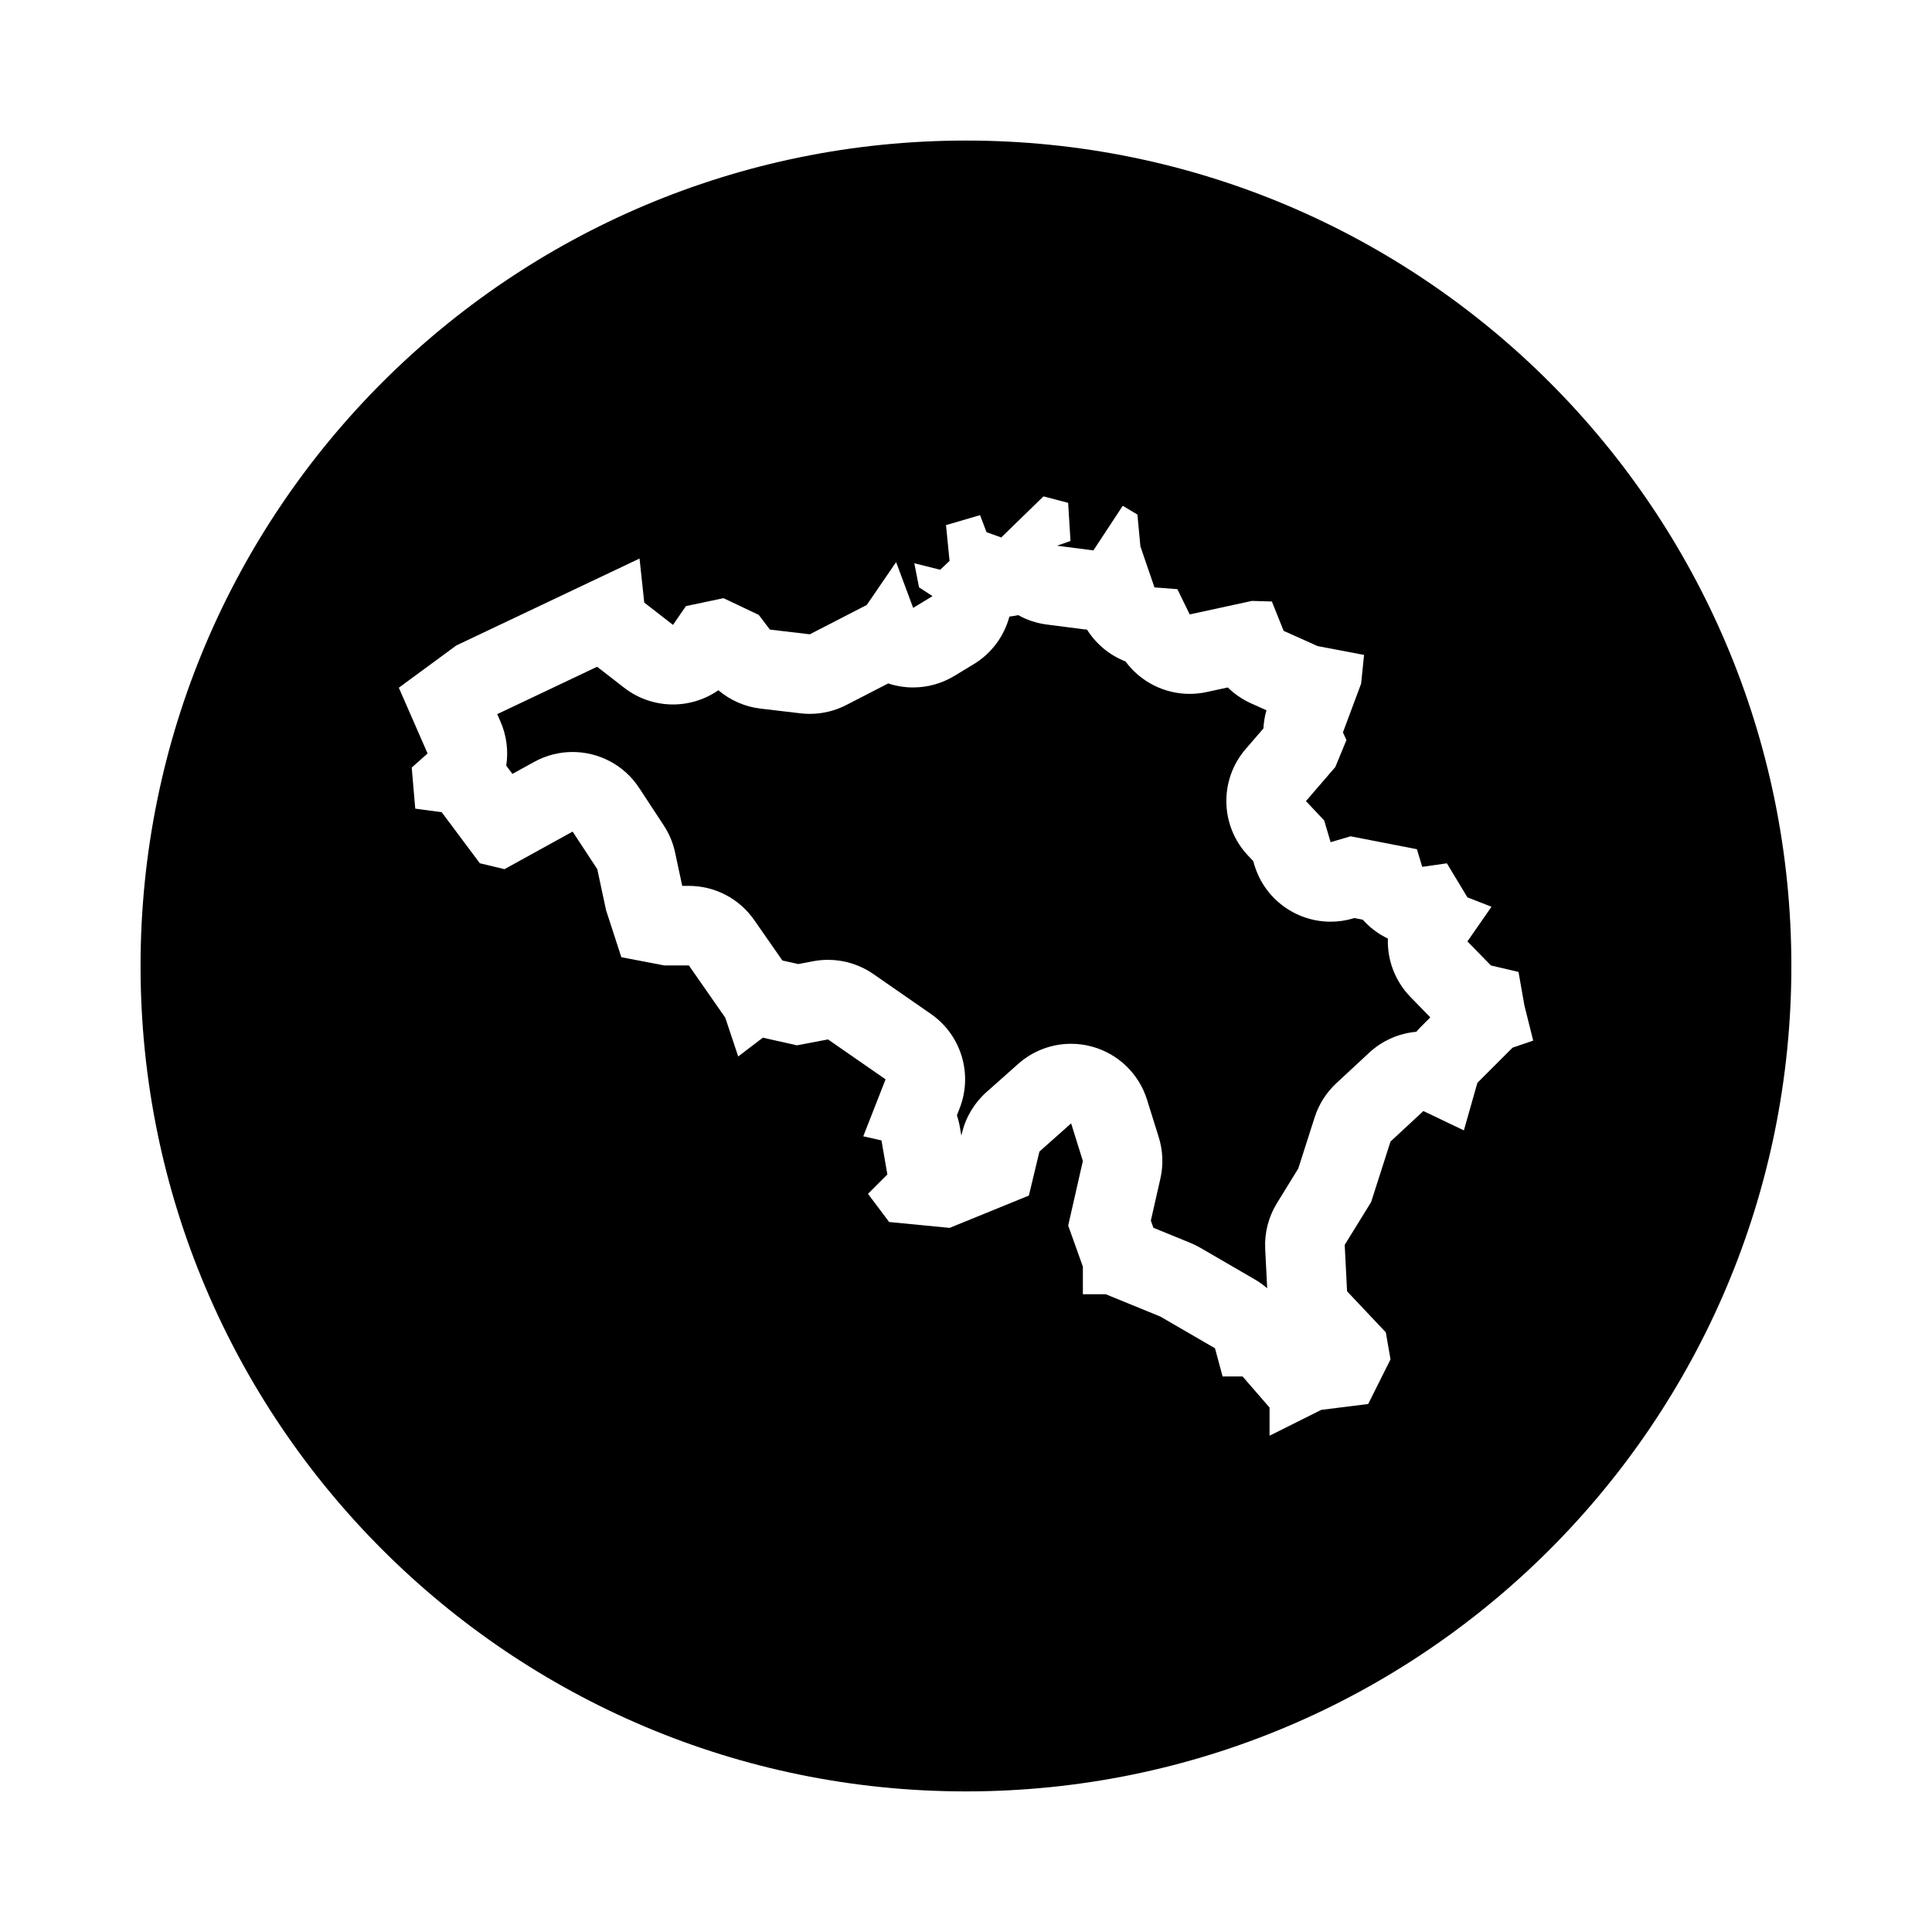
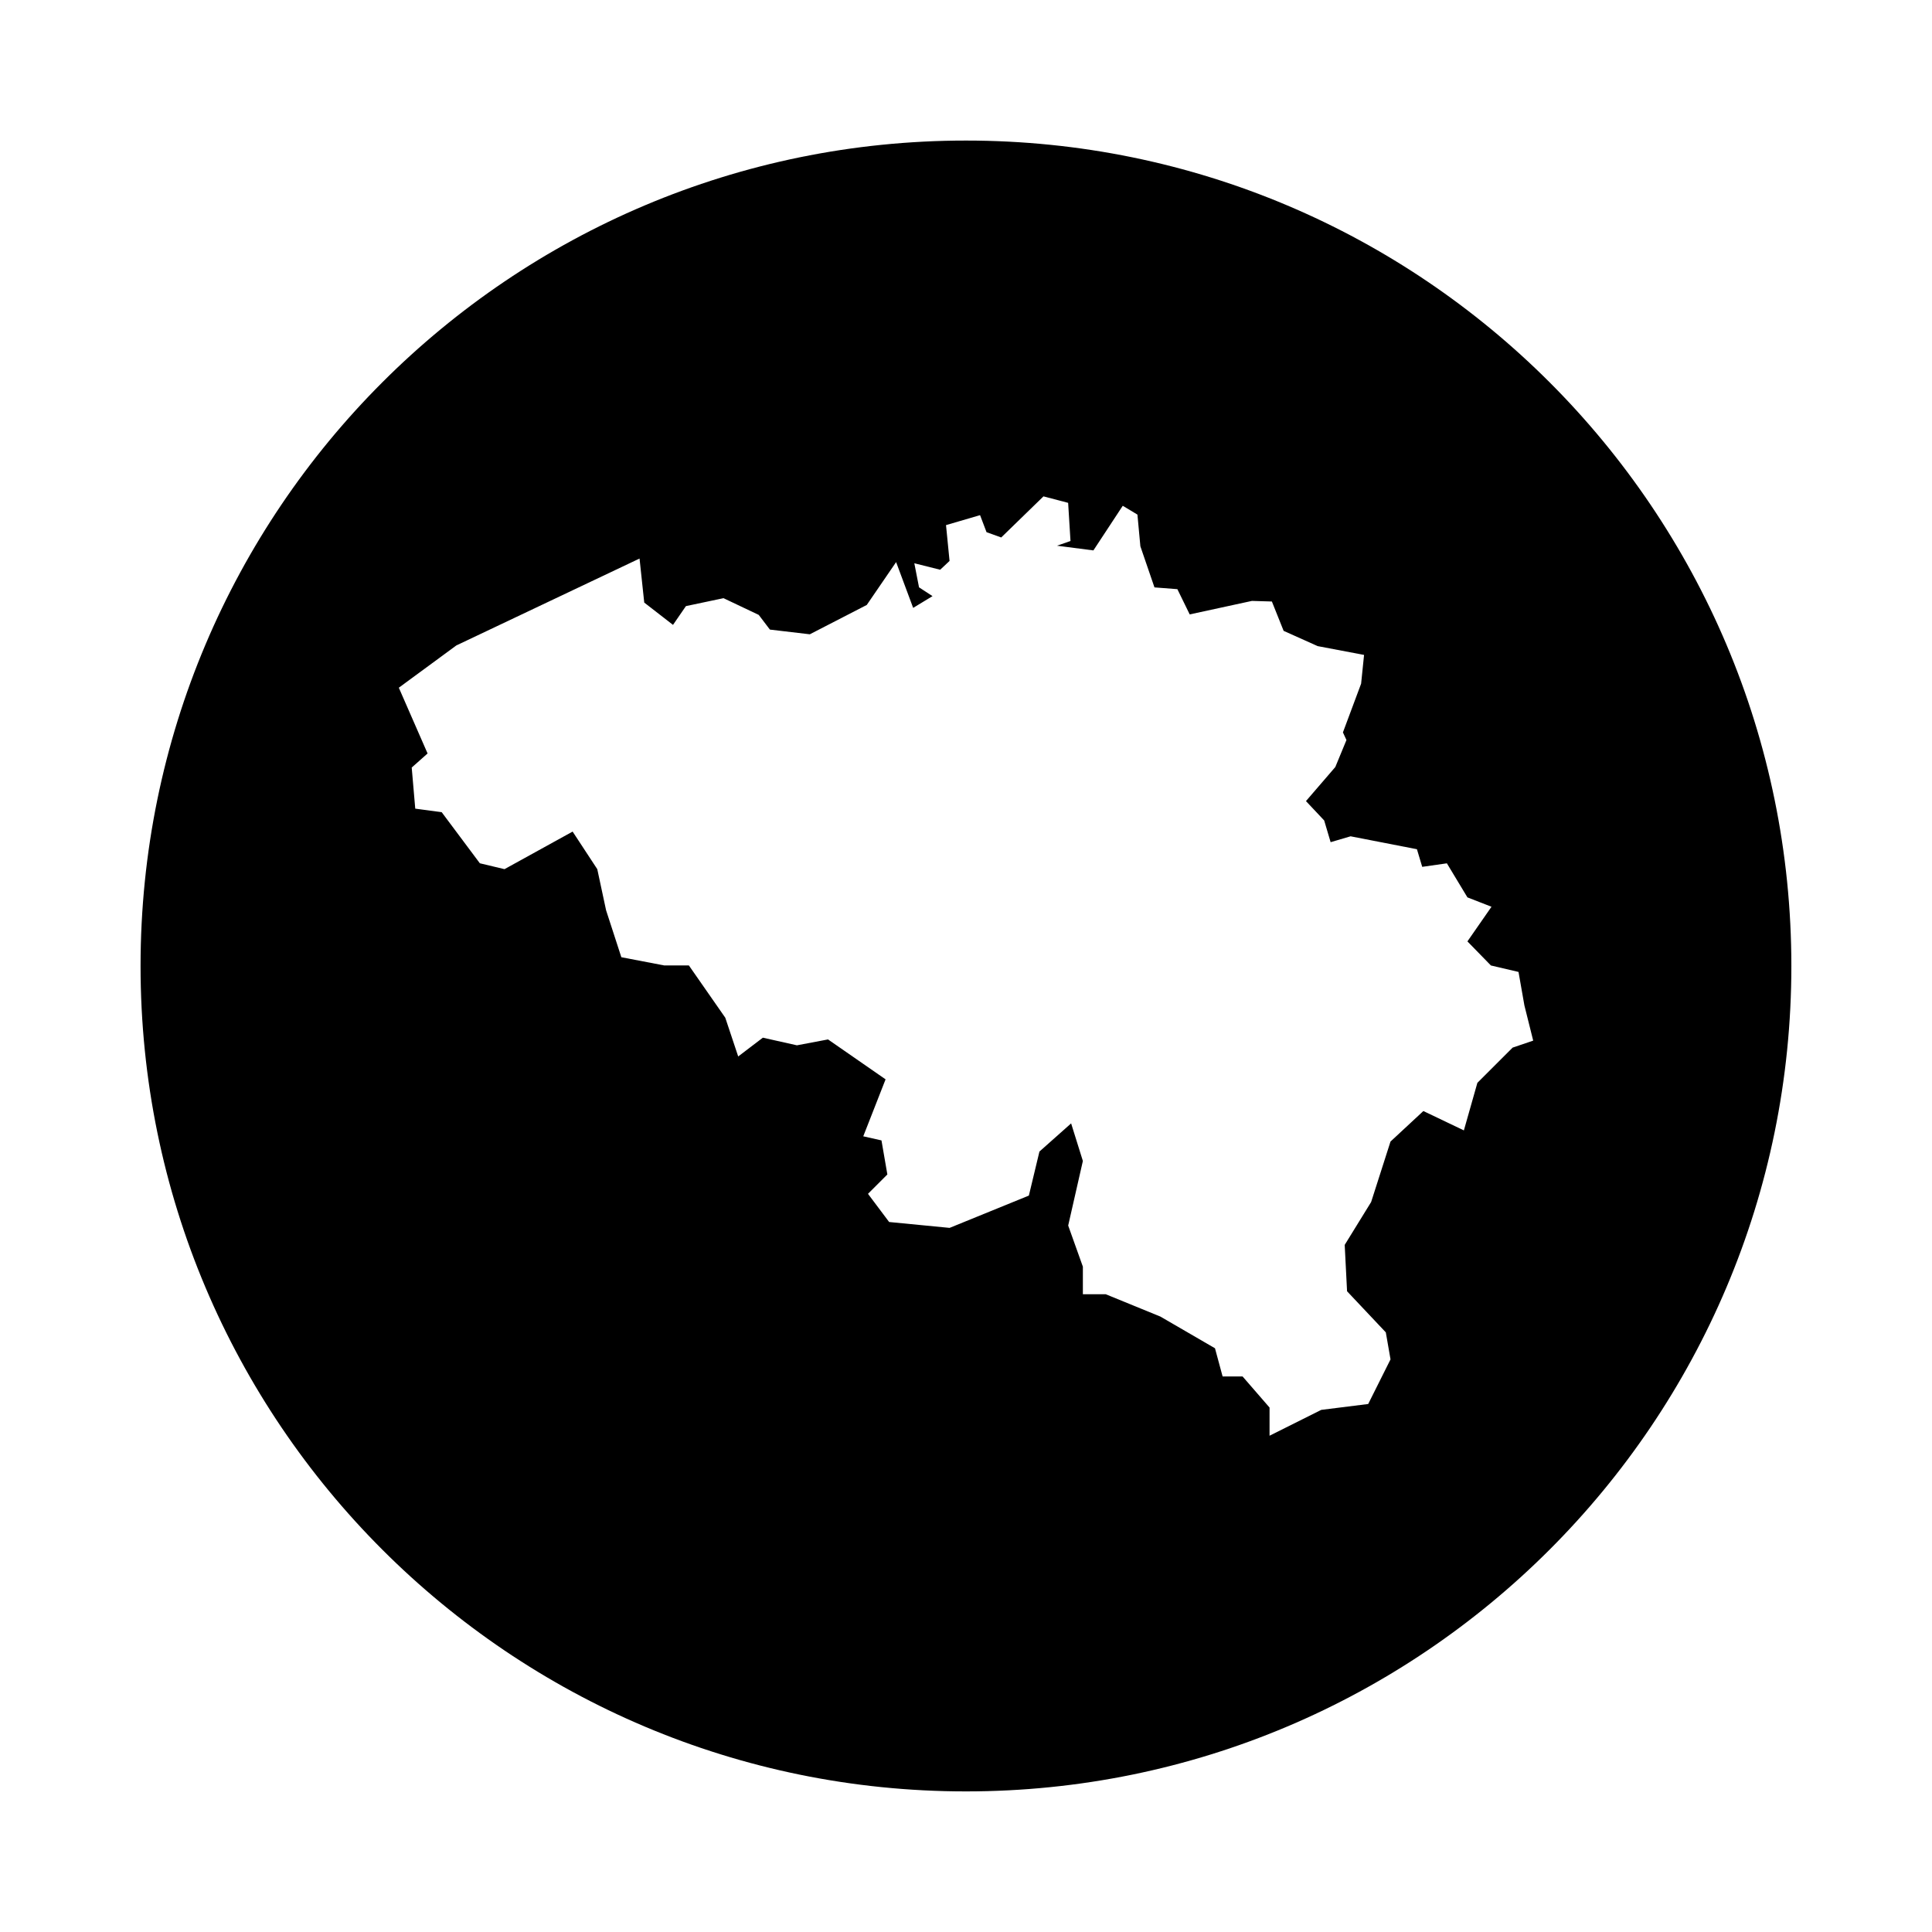
<svg xmlns="http://www.w3.org/2000/svg" fill="#000000" width="800px" height="800px" version="1.1" viewBox="144 144 512 512">
  <g>
-     <path d="m511.8 392.73c-2.519-1.211-4.793-2.906-6.66-5.008l-2.211-0.43-0.352 0.105c-1.988 0.586-3.988 0.863-5.961 0.863-9.094 0-17.48-5.93-20.207-15.086l-0.289-0.969-1.406-1.492c-7.387-7.863-7.648-20.035-0.605-28.207l4.715-5.465c0.082-1.621 0.344-3.238 0.801-4.816l-4.082-1.828c-2.309-1.039-4.394-2.469-6.168-4.211l-5.633 1.219c-1.496 0.324-2.992 0.48-4.481 0.48-6.68 0-13.012-3.188-16.984-8.594-4.203-1.637-7.789-4.594-10.203-8.434-0.344-0.031-0.684-0.059-1.023-0.105l-9.648-1.246c-2.727-0.352-5.281-1.215-7.566-2.492-0.77 0.172-1.551 0.297-2.336 0.379-1.387 5.211-4.731 9.758-9.453 12.621l-5.133 3.113c-3.336 2.019-7.117 3.055-10.926 3.055-2.227 0-4.457-0.352-6.613-1.066l-11.105 5.723c-2.996 1.547-6.312 2.344-9.664 2.344-0.82 0-1.641-0.051-2.465-0.145l-10.578-1.246c-4.16-0.488-8.039-2.203-11.184-4.867-2.602 1.805-5.594 3.019-8.785 3.516-1.078 0.168-2.168 0.25-3.246 0.25-4.648 0-9.203-1.535-12.922-4.422l-7.188-5.57-26.445 12.543-0.023 0.02 0.863 1.969c1.648 3.762 2.121 7.809 1.523 11.672l1.637 2.191 5.769-3.184c3.219-1.777 6.715-2.625 10.172-2.625 6.898 0 13.617 3.379 17.645 9.523l6.535 9.957c1.43 2.18 2.445 4.606 2.988 7.152l1.895 8.848h1.758c6.898 0 13.359 3.375 17.301 9.035l7.481 10.742 4.211 0.941 3.969-0.75c1.301-0.246 2.609-0.367 3.91-0.367 4.266 0 8.465 1.293 12.02 3.762l15.246 10.578c8.027 5.566 11.18 15.922 7.613 25.02l-0.715 1.828c0.332 0.996 0.59 2.023 0.77 3.078l0.402 2.324 0.172-0.707c1.008-4.191 3.269-7.977 6.492-10.836l8.402-7.465c3.906-3.477 8.906-5.332 14.012-5.332 1.883 0 3.777 0.25 5.637 0.77 6.898 1.914 12.352 7.195 14.488 14.031l3.113 9.961c1.109 3.551 1.258 7.336 0.434 10.965l-2.527 11.129 0.68 1.906 9.801 4.004c0.902 0.367 1.773 0.797 2.613 1.285l14.469 8.402c1.168 0.68 2.258 1.461 3.266 2.336l-0.523-10.418c-0.215-4.262 0.867-8.496 3.109-12.133l5.652-9.176 4.348-13.582c1.109-3.449 3.078-6.555 5.734-9.02l8.711-8.09c3.512-3.258 7.93-5.148 12.496-5.551 0.398-0.473 0.82-0.934 1.258-1.375l2.449-2.449-5.273-5.41c-4.141-4.262-6.168-9.879-5.973-15.473z" />
    <path d="m400 181.25c-120.81 0-218.75 97.938-218.75 218.75s97.934 218.74 218.74 218.74 218.74-97.934 218.74-218.74c0.008-120.81-97.926-218.75-218.73-218.75zm144.86 240.38-9.34 9.336-3.578 12.602-10.734-5.133-8.711 8.09-5.133 16.027-7.004 11.355 0.625 12.293 10.27 10.891 1.246 7.16-5.914 11.824-12.449 1.559-13.695 6.848v-7.465l-7.152-8.246h-5.289l-2.019-7.465-14.473-8.402-14.469-5.914h-6.07v-7.316l-3.891-10.891 3.891-17.113-3.113-9.961-8.398 7.465-2.801 11.668-21.004 8.559-16.027-1.559-5.602-7.465 5.133-5.133-1.559-9.023-4.828-1.09 5.914-15.094-15.25-10.578-8.246 1.559-9.023-2.023-6.535 4.977-3.426-10.27-9.648-13.852h-6.535l-11.359-2.176-4.047-12.449-2.332-10.891-6.535-9.957-18.051 9.957-6.535-1.559-10.113-13.539-7.004-0.934-0.938-10.891 4.203-3.734-7.621-17.426 15.246-11.203 48.547-23.027 1.246 11.668 7.621 5.914 3.426-4.977 9.961-2.102 9.336 4.434 2.957 3.891 10.578 1.246 15.094-7.777 7.777-11.359 4.516 12.137 5.133-3.113-3.578-2.332-1.246-6.379 6.848 1.715 2.488-2.332-0.938-9.492 9.023-2.644 1.715 4.516 3.891 1.402 11.199-10.891 6.535 1.715 0.625 10.113-3.578 1.246 9.648 1.246 7.777-11.824 3.891 2.332 0.781 8.402 3.734 10.891 6.07 0.469 3.269 6.691 16.488-3.578 5.289 0.156 3.113 7.777 9.023 4.047 12.293 2.332-0.781 7.621-4.82 12.914 0.934 2.023-2.953 7.152-7.777 9.027 4.828 5.133 1.707 5.758 5.289-1.559 17.582 3.422 1.402 4.672 6.535-0.934 5.445 9.023 6.379 2.488-6.379 9.18 6.223 6.379 7.316 1.715 1.559 8.867 2.332 9.336z" />
  </g>
</svg>